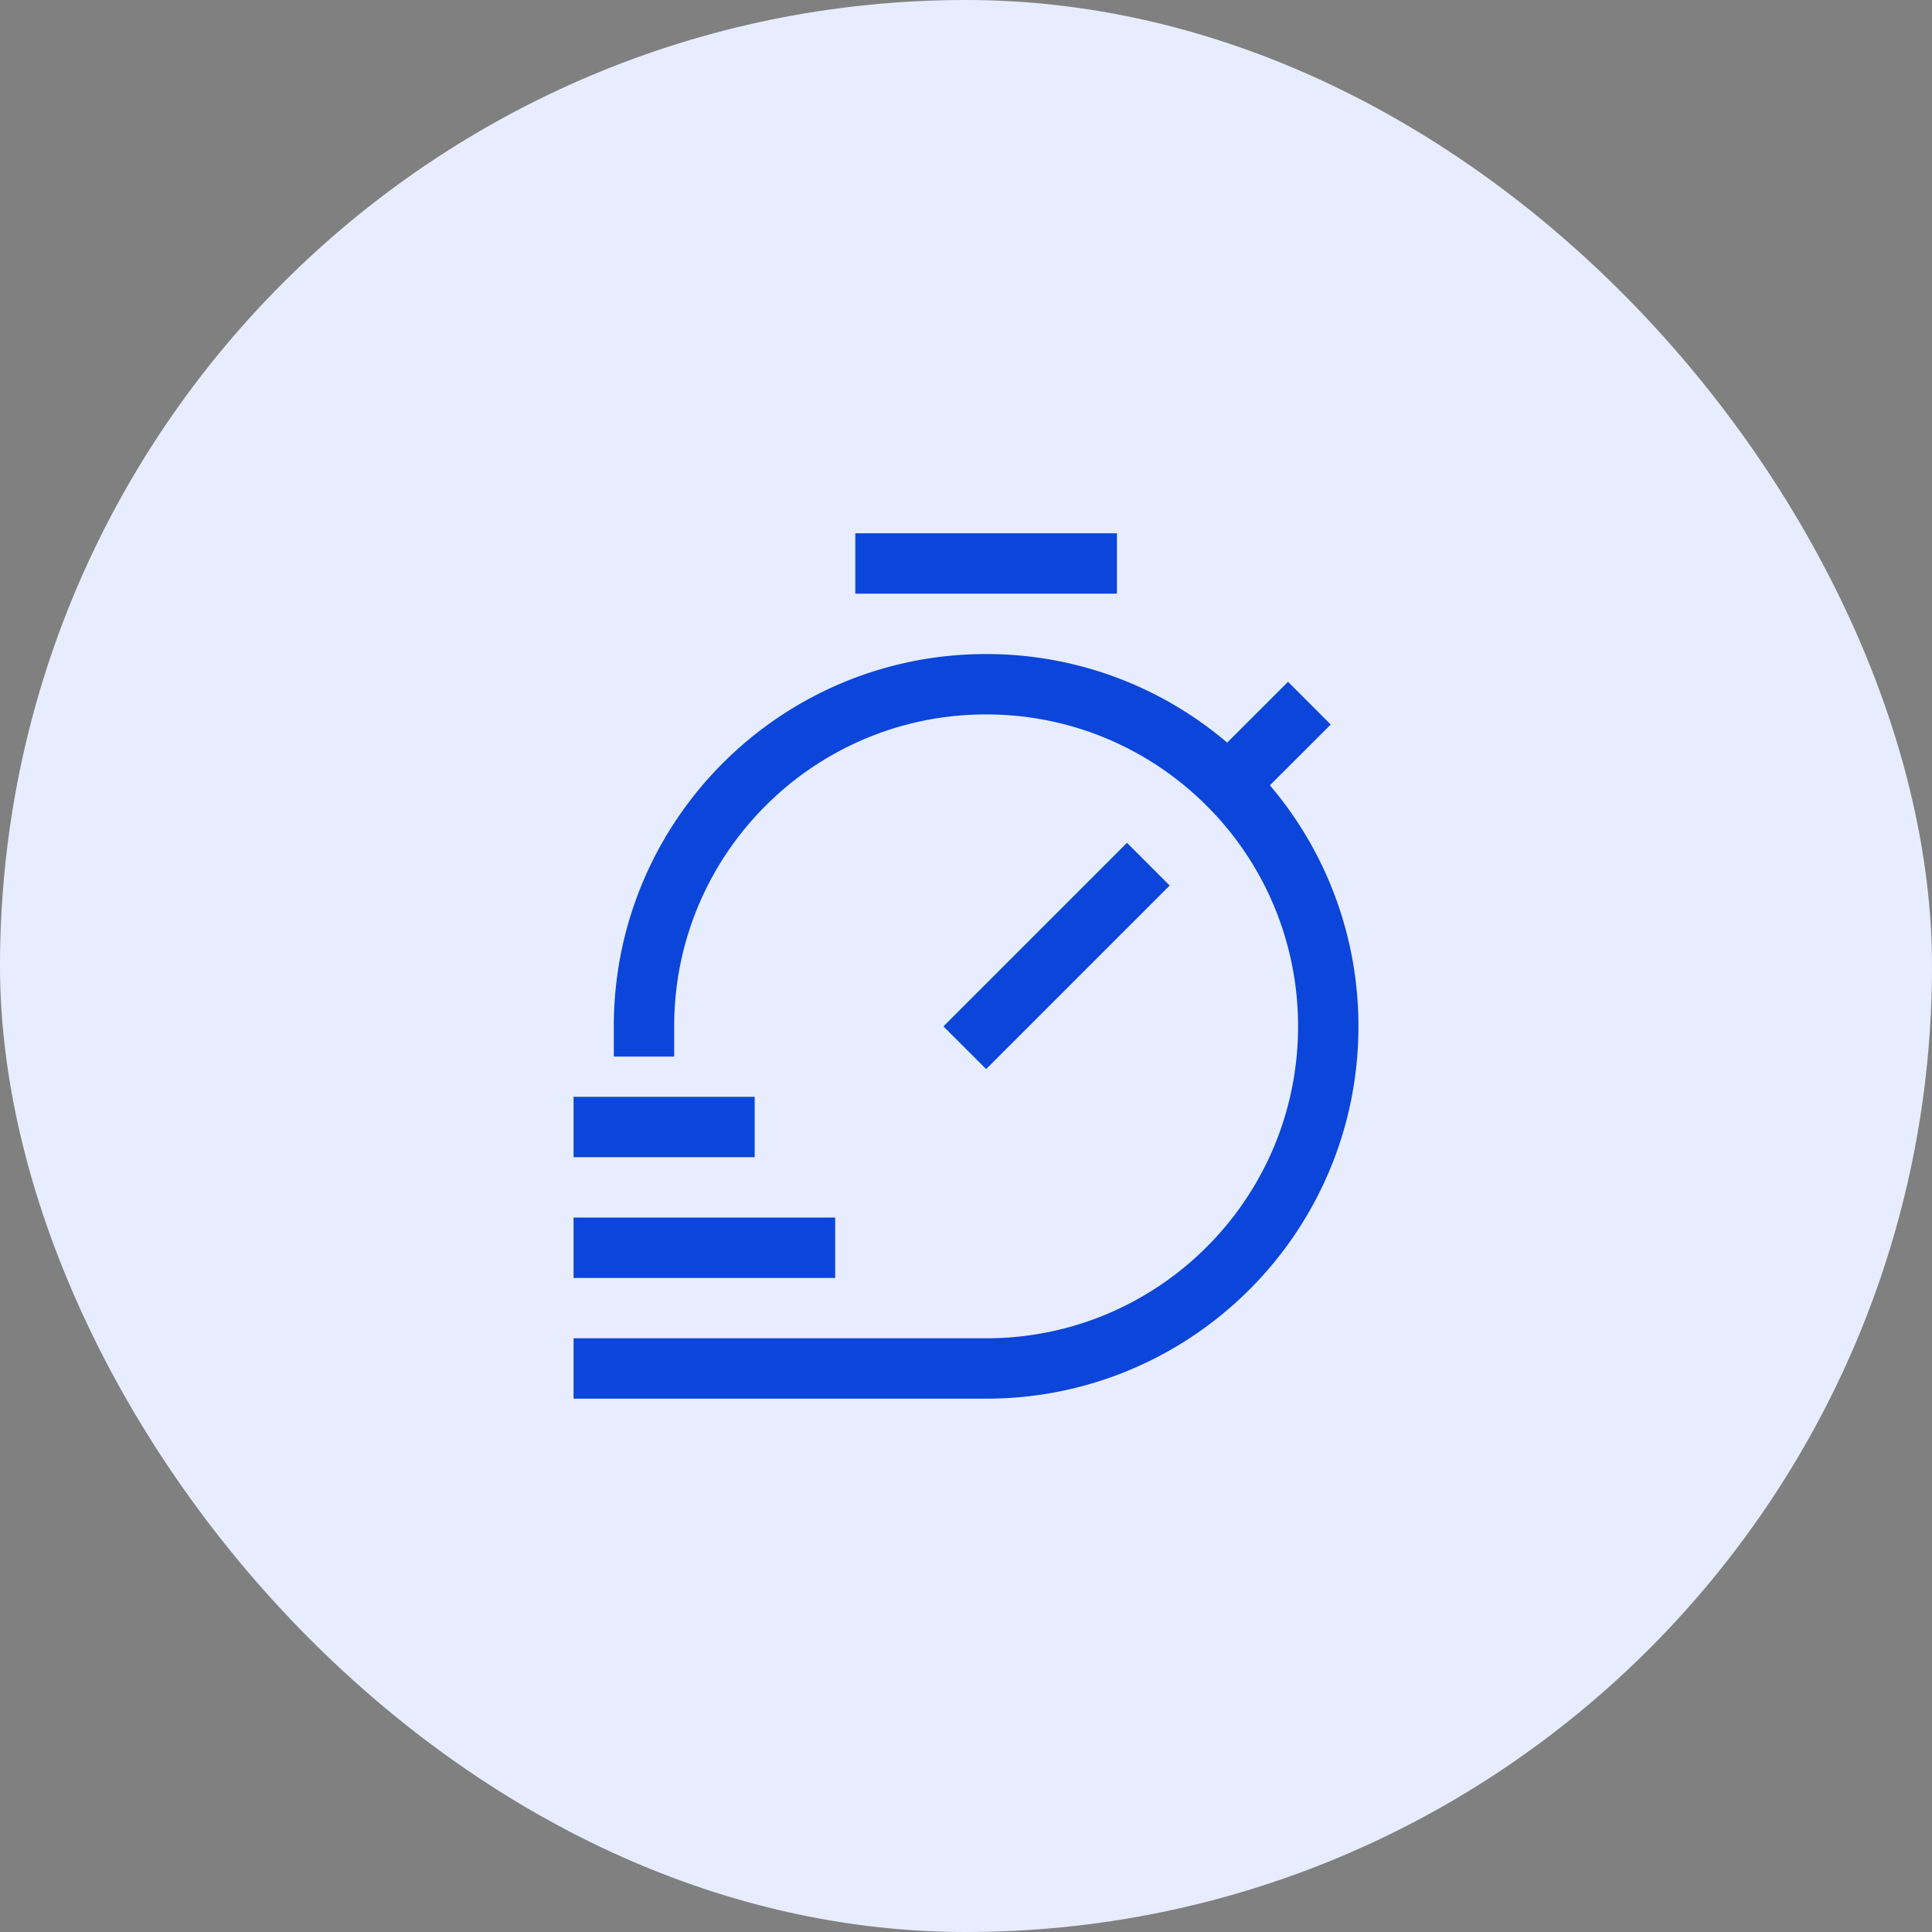
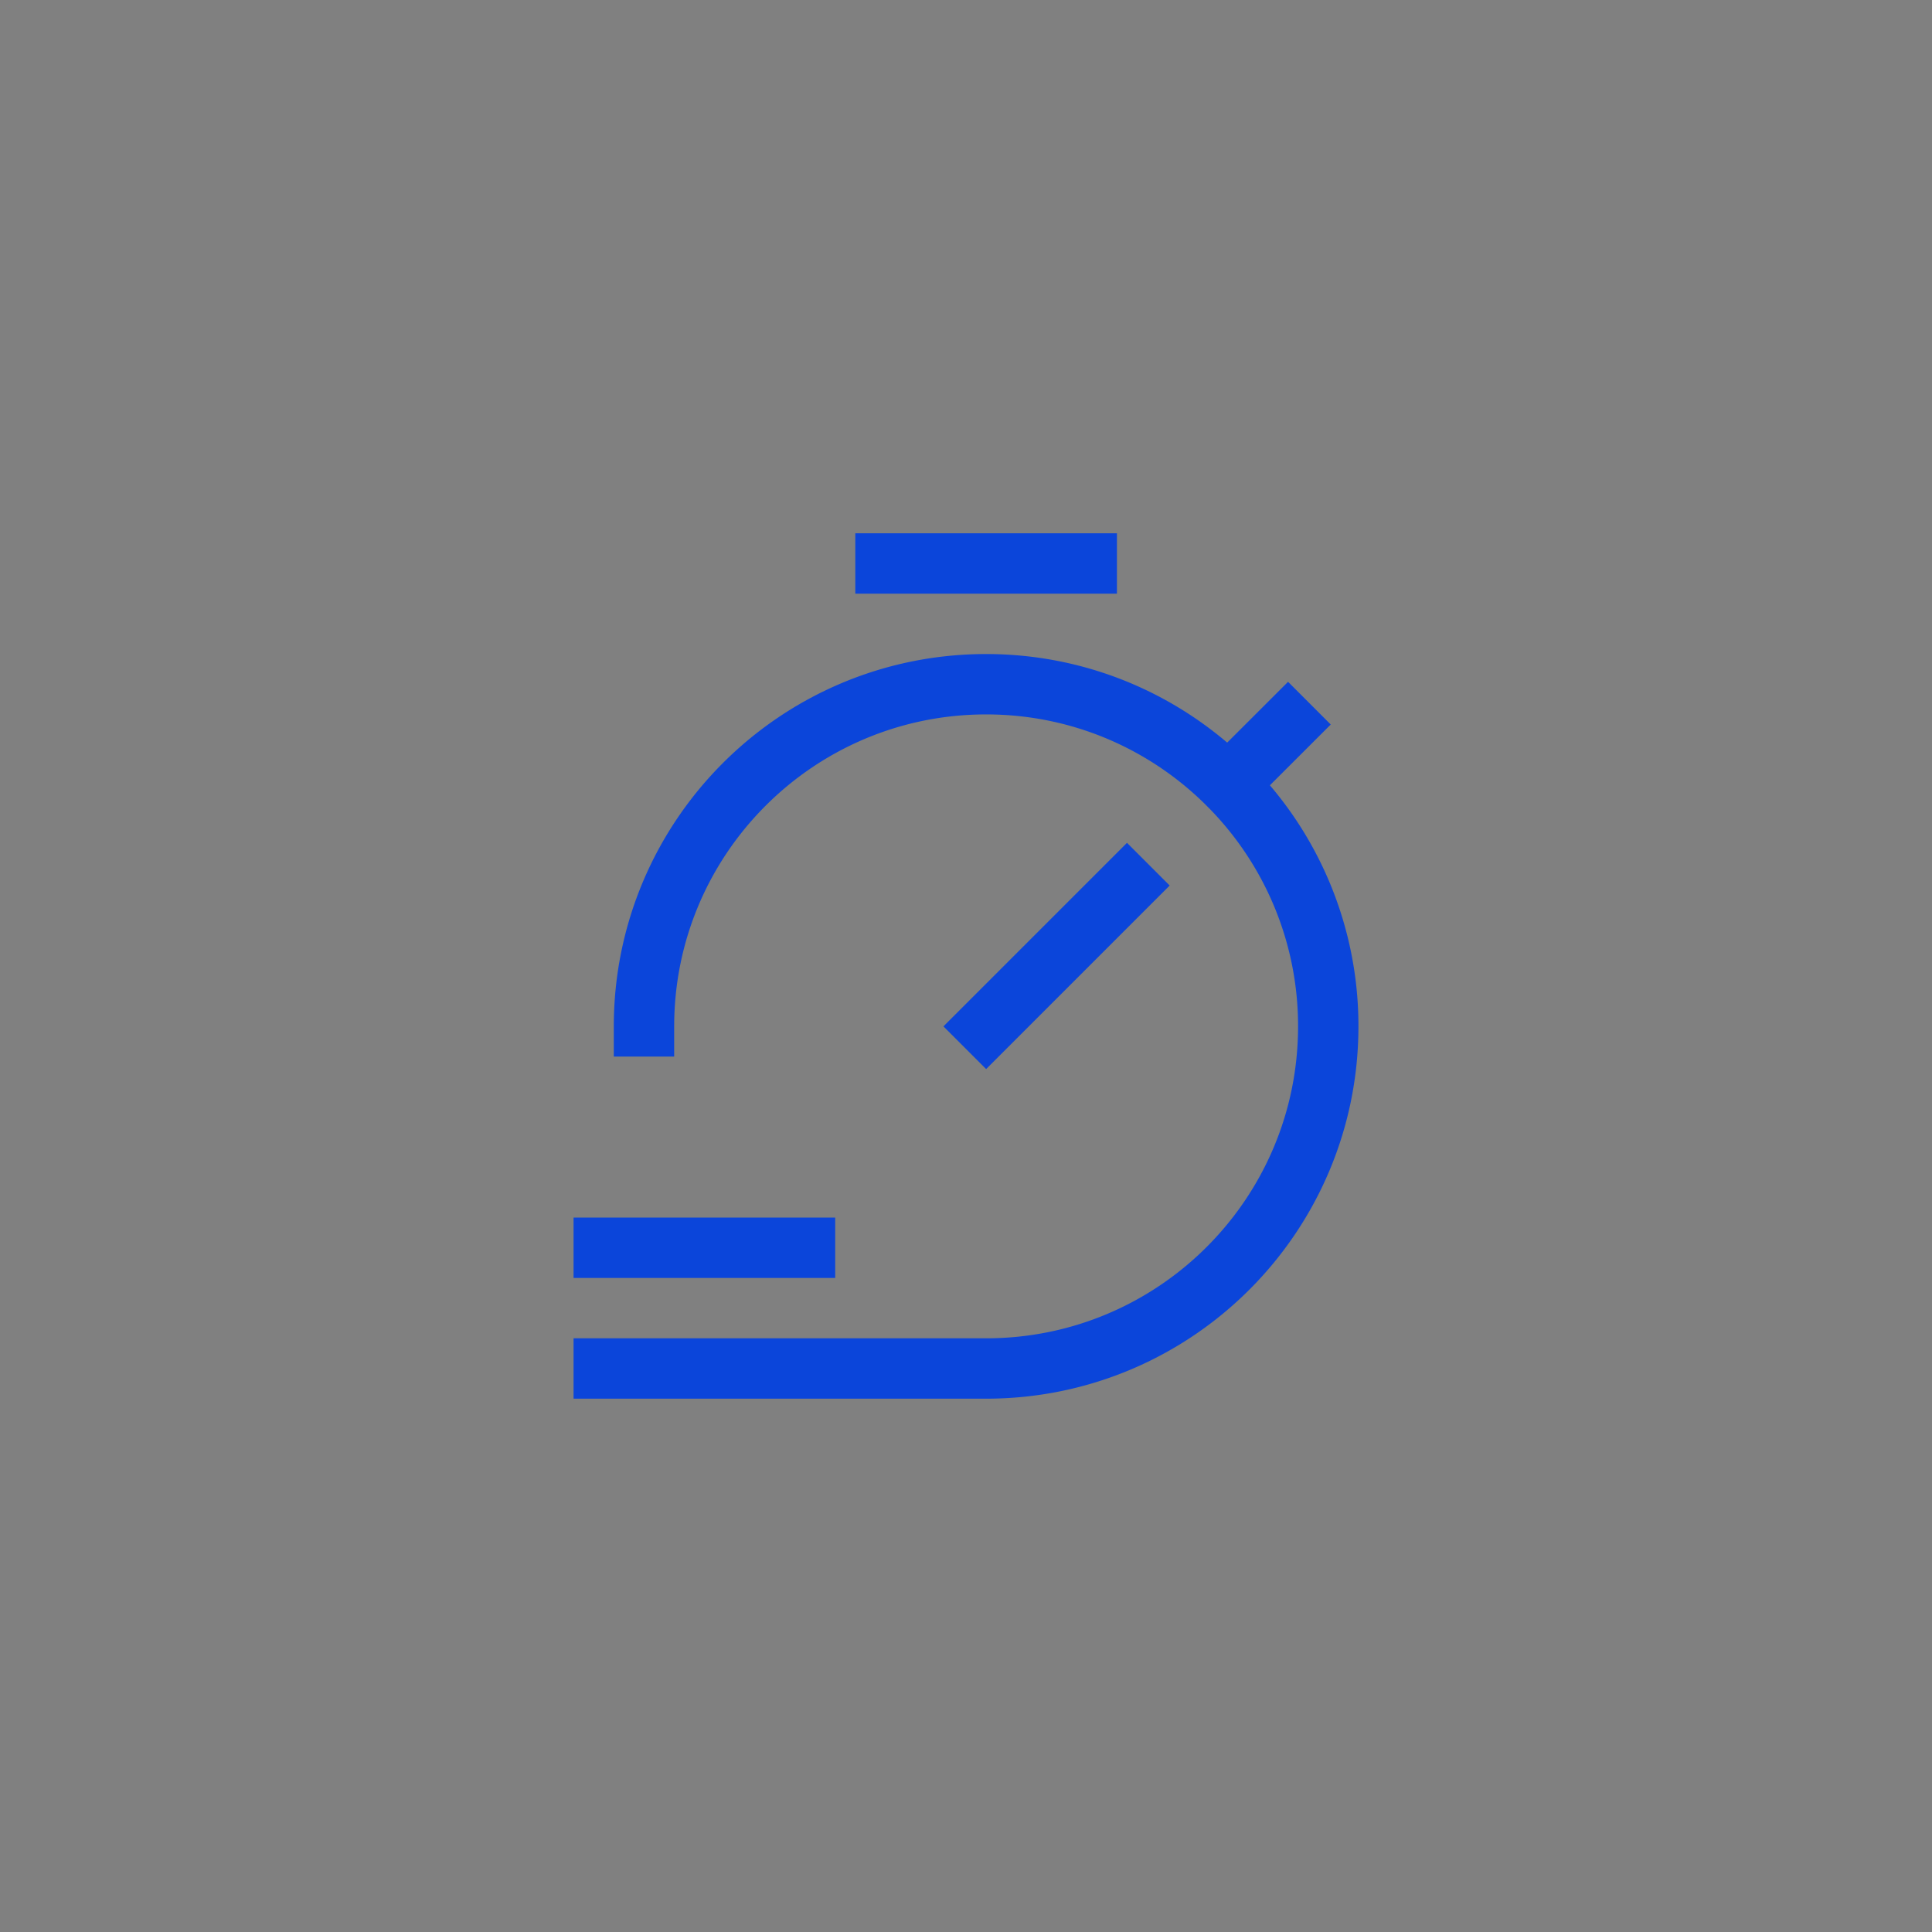
<svg xmlns="http://www.w3.org/2000/svg" width="64" height="64" fill="none" viewBox="0 0 64 64">
  <rect x="0" y="0" width="64" height="64" fill="#808080" stroke="none" />
-   <rect width="64" height="64" fill="#E7EDFE" rx="32" />
-   <path stroke="#0B45DA" stroke-linecap="square" stroke-width="2" d="M36 18.666h-6.667m-8 15.334c0-6.26 5.074-11.334 11.334-11.334 3.13 0 5.963 1.269 8.014 3.32m0 0A11.297 11.297 0 0 1 44 34c0 6.259-5.074 11.333-11.333 11.333H20m20.68-19.347L42.668 24M26.667 41.334H20m4-4h-4M32.667 34l4.666-4.666" />
+   <path stroke="#0B45DA" stroke-linecap="square" stroke-width="2" d="M36 18.666h-6.667m-8 15.334c0-6.26 5.074-11.334 11.334-11.334 3.13 0 5.963 1.269 8.014 3.32m0 0A11.297 11.297 0 0 1 44 34c0 6.259-5.074 11.333-11.333 11.333H20m20.68-19.347L42.668 24M26.667 41.334H20m4-4M32.667 34l4.666-4.666" />
</svg>